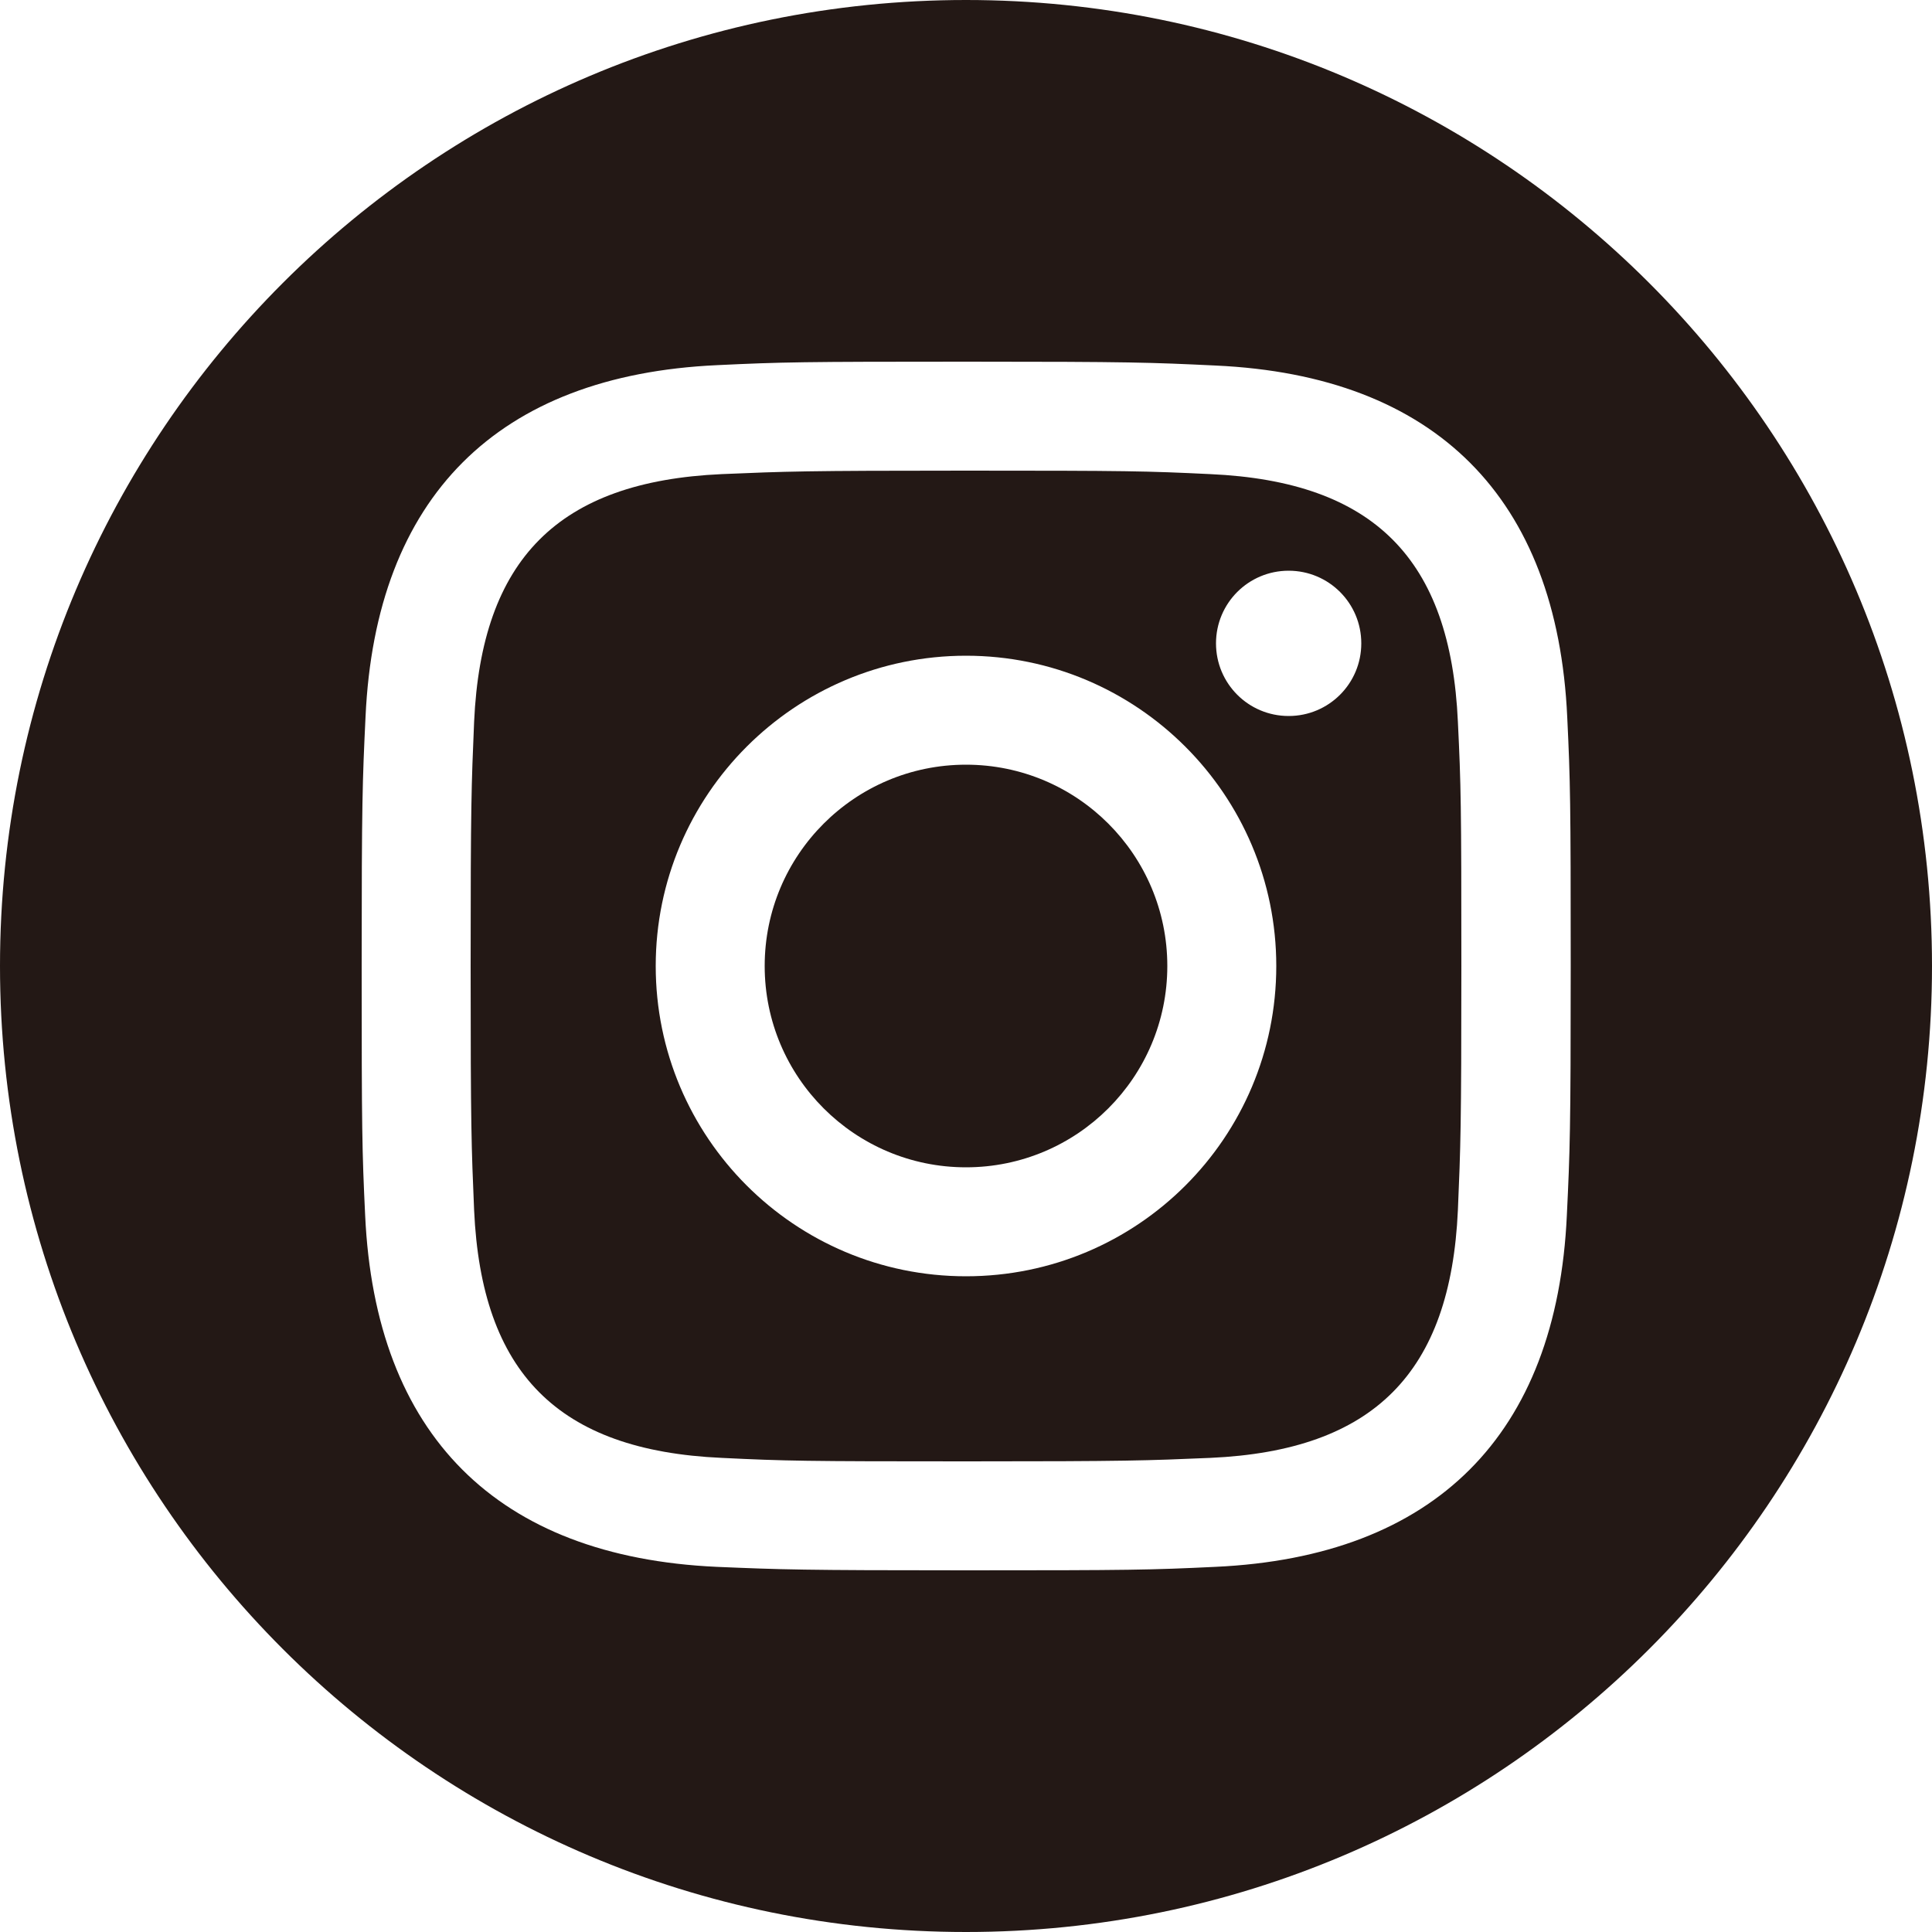
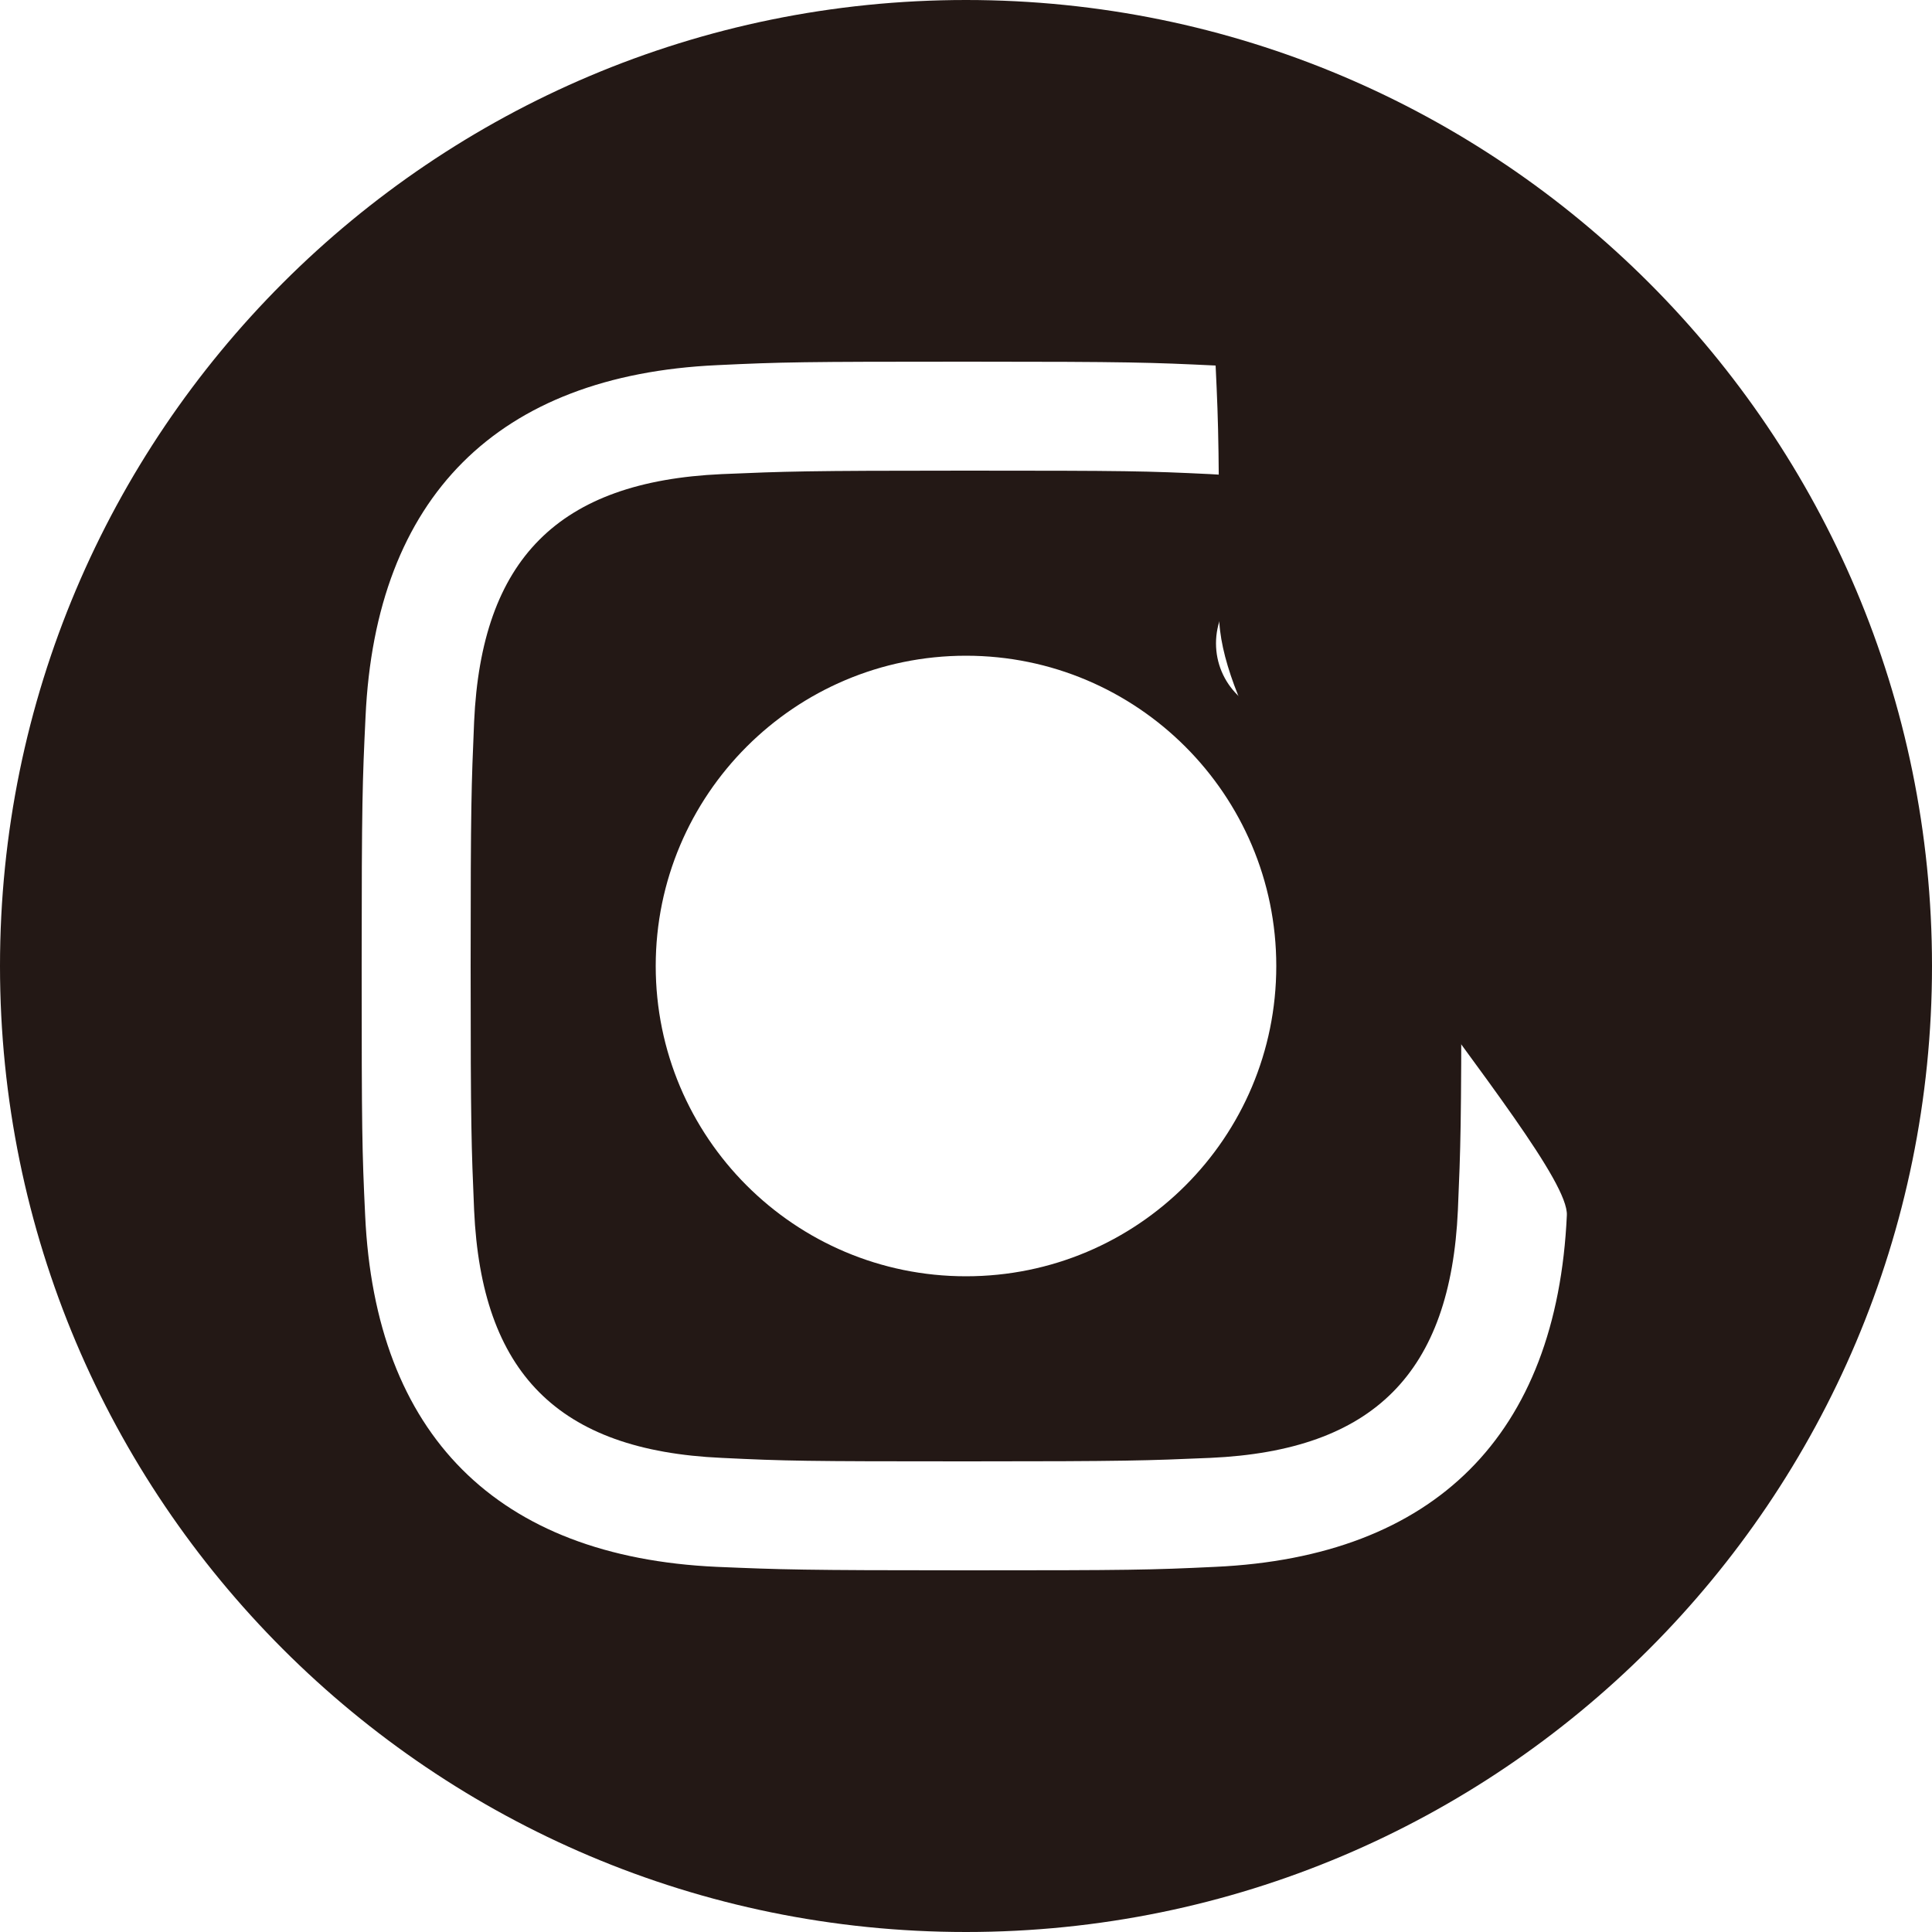
<svg xmlns="http://www.w3.org/2000/svg" version="1.1" id="レイヤー_1" x="0px" y="0px" viewBox="0 0 500 500" style="enable-background:new 0 0 500 500;" xml:space="preserve">
  <style type="text/css">
	.st0{fill:#231815;}
</style>
  <g>
-     <circle class="st0" cx="250" cy="250" r="52.1" />
    <path class="st0" d="M313.2,122.7c-16.5-0.8-21.5-0.9-63.2-0.9s-46.7,0.2-63.2,0.9c-42.4,1.9-62.2,22.1-64.1,64.1   c-0.7,16.5-0.9,21.4-0.9,63.2c0,41.8,0.2,46.7,0.9,63.2c1.9,42,21.6,62.2,64.1,64.1c16.5,0.8,21.4,0.9,63.2,0.9   c41.8,0,46.7-0.2,63.2-0.9c42.4-1.9,62.2-22.1,64.1-64.1c0.7-16.5,0.9-21.4,0.9-63.2c0-41.8-0.1-46.7-0.9-63.2   C375.4,144.7,355.6,124.6,313.2,122.7z M250,330.3c-44.4,0-80.3-36-80.3-80.3s36-80.3,80.3-80.3s80.3,36,80.3,80.3   C330.3,294.4,294.4,330.3,250,330.3z M333.5,185.3c-10.4,0-18.8-8.4-18.8-18.8s8.4-18.8,18.8-18.8c10.4,0,18.8,8.4,18.8,18.8   S343.9,185.3,333.5,185.3z" />
-     <path class="st0" d="M250,0C111.9,0,0,111.9,0,250s111.9,250,250,250s250-111.9,250-250S388.1,0,250,0z M405.5,314.5   c-2.6,56.9-34.2,88.4-91,91c-16.7,0.8-22,0.9-64.5,0.9s-47.8-0.2-64.5-0.9c-56.9-2.6-88.4-34.2-91-91c-0.8-16.7-0.9-22-0.9-64.5   s0.2-47.8,1-64.5c2.6-56.9,34.2-88.4,91-91c16.7-0.8,22-0.9,64.5-0.9s47.8,0.2,64.5,1c56.9,2.6,88.4,34.2,91,91   c0.8,16.7,0.9,22,0.9,64.5S406.3,297.8,405.5,314.5z" />
+     <path class="st0" d="M250,0C111.9,0,0,111.9,0,250s111.9,250,250,250s250-111.9,250-250S388.1,0,250,0z M405.5,314.5   c-2.6,56.9-34.2,88.4-91,91c-16.7,0.8-22,0.9-64.5,0.9s-47.8-0.2-64.5-0.9c-56.9-2.6-88.4-34.2-91-91c-0.8-16.7-0.9-22-0.9-64.5   s0.2-47.8,1-64.5c2.6-56.9,34.2-88.4,91-91c16.7-0.8,22-0.9,64.5-0.9s47.8,0.2,64.5,1c0.8,16.7,0.9,22,0.9,64.5S406.3,297.8,405.5,314.5z" />
  </g>
</svg>